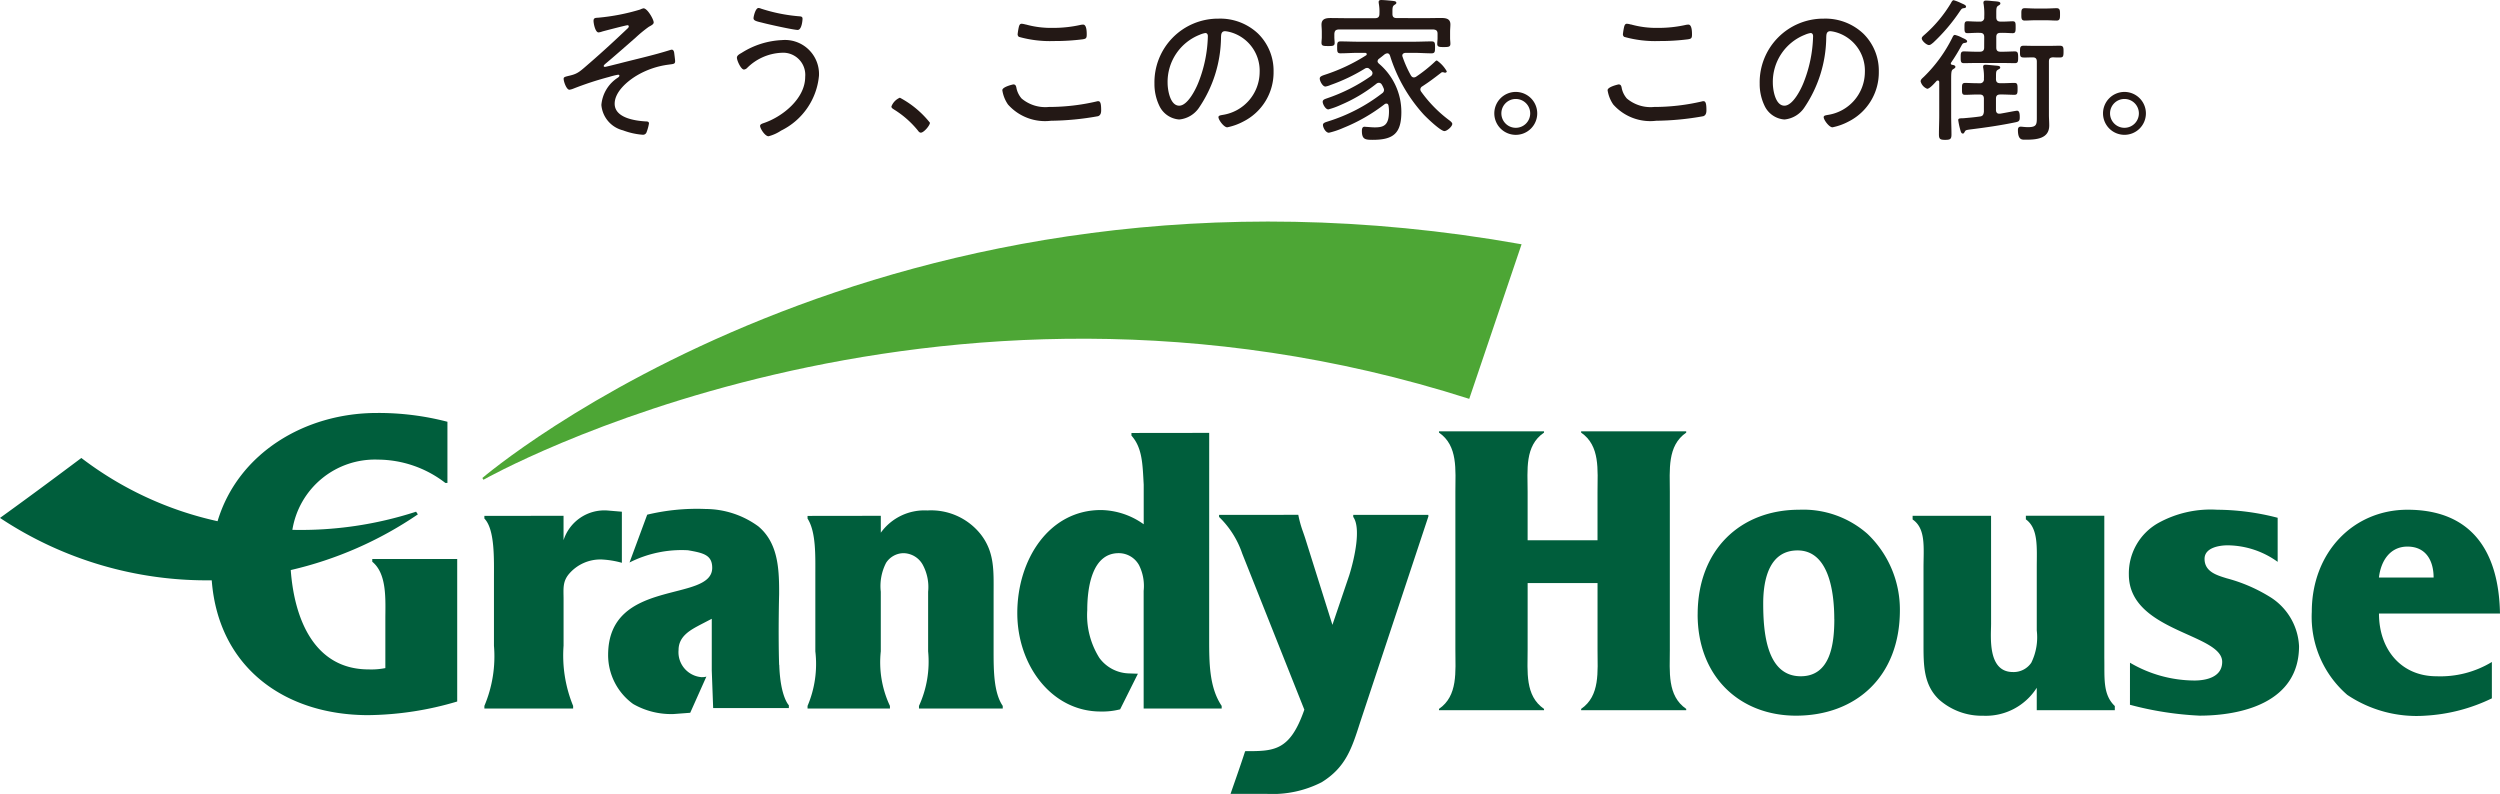
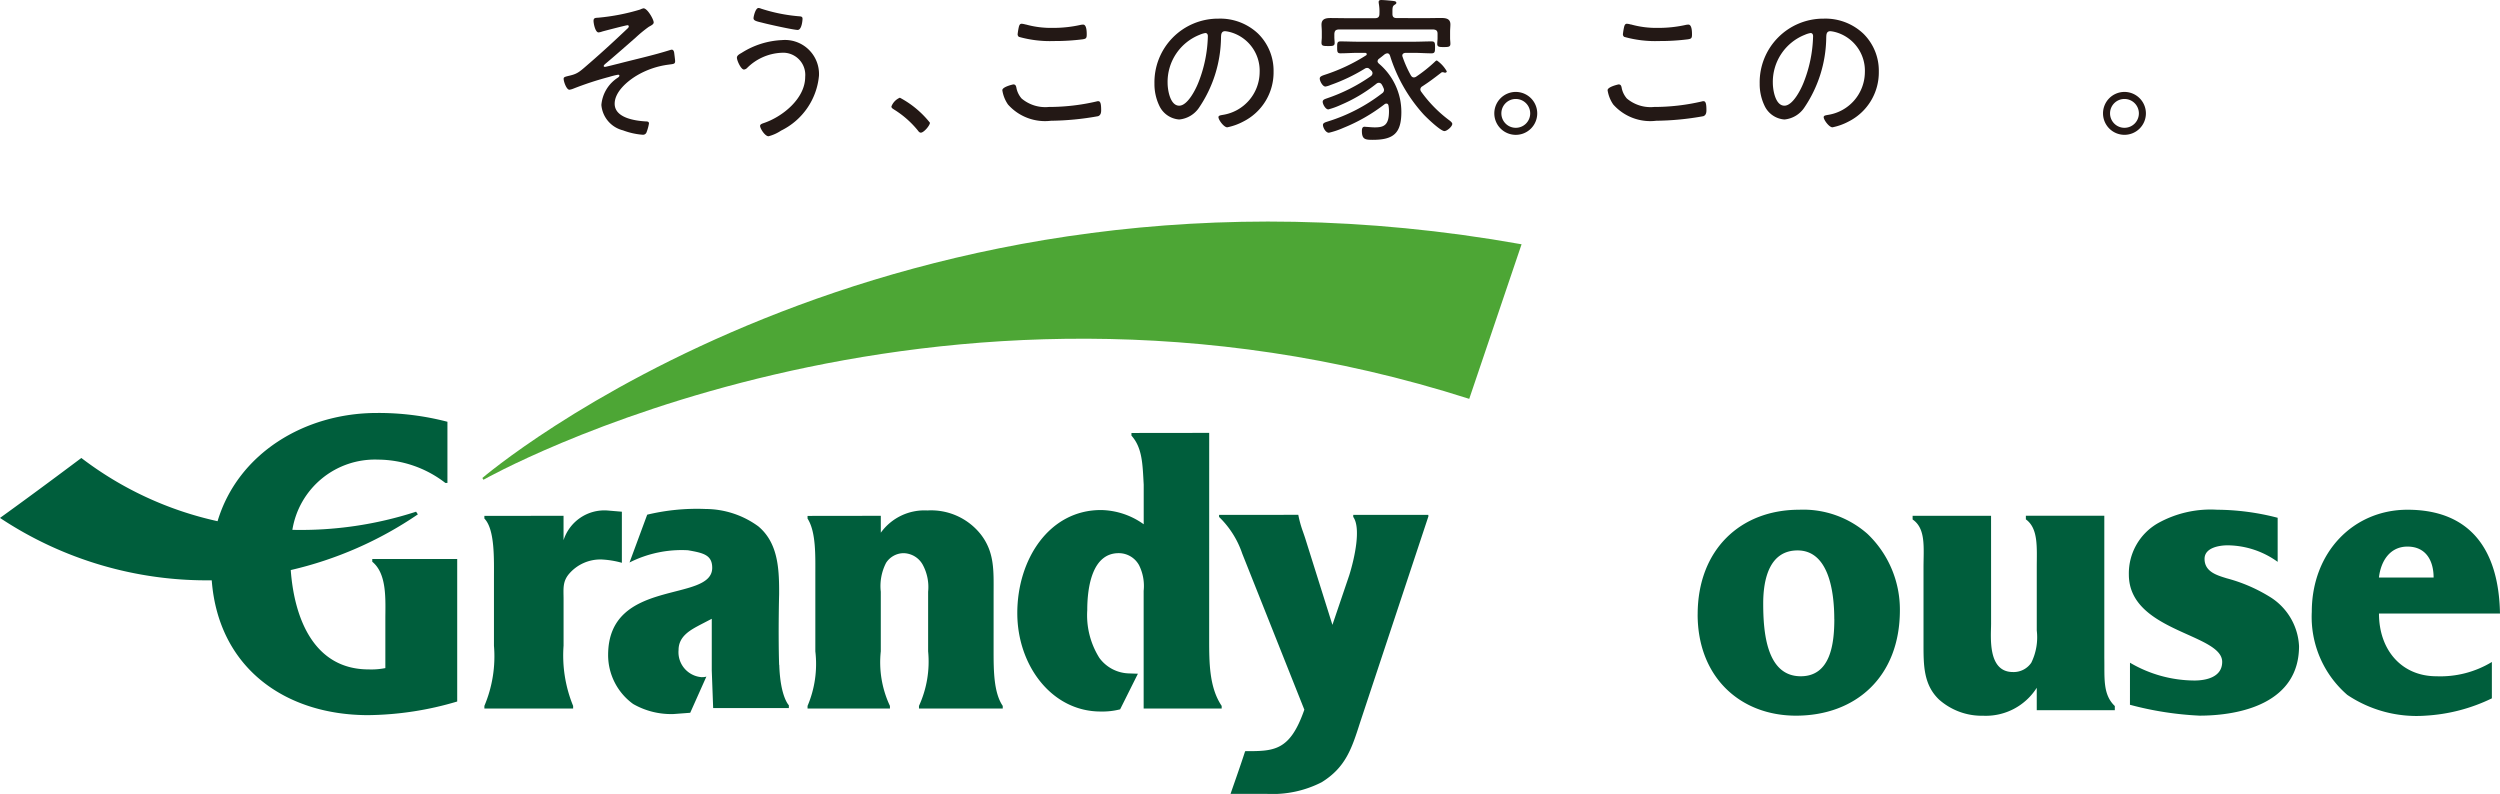
<svg xmlns="http://www.w3.org/2000/svg" id="logo_foot" width="179.849" height="57.115" viewBox="0 0 179.849 57.115">
  <defs>
    <clipPath id="clip-path">
      <rect id="長方形_34243" data-name="長方形 34243" width="179.849" height="57.115" fill="none" />
    </clipPath>
  </defs>
  <g id="グループ_57457" data-name="グループ 57457" transform="translate(0 0)" clip-path="url(#clip-path)">
    <path id="パス_57108" data-name="パス 57108" d="M58.667,45.393l.077.128s32.128-18.23,70.918-5.821l3.765-11.12C87.75,20.434,58.667,45.393,58.667,45.393" transform="translate(-23.966 -11.007)" fill="#4da635" />
    <path id="パス_57109" data-name="パス 57109" d="M26.781,60.929c1.082.886.941,2.751.941,4.175V68.58a5.153,5.153,0,0,1-1.2.095c-3.9,0-5.345-3.6-5.606-7.147a27.028,27.028,0,0,0,9.145-4.007l-.128-.192a26.8,26.8,0,0,1-8.9,1.306A6.016,6.016,0,0,1,27.2,53.583a7.984,7.984,0,0,1,4.838,1.677h.15v-4.4a19.615,19.615,0,0,0-5.079-.633c-5.179,0-9.988,2.895-11.457,7.786a24.934,24.934,0,0,1-9.8-4.548Q2.462,56.007,0,57.777a26.864,26.864,0,0,0,15.232,4.488c.483,6.34,5.328,9.7,11.259,9.7a23.109,23.109,0,0,0,6.4-.981V60.733H26.781Z" transform="translate(0 -20.518)" fill="#005e3c" />
    <path id="パス_57110" data-name="パス 57110" d="M67.306,65.608a6.52,6.52,0,0,1,1.5.241V62.173l-1.071-.09a3.085,3.085,0,0,0-3.125,2.139V62.467l-5.695.007v.191c.765.779.689,2.944.689,4.33v4.819a9.153,9.153,0,0,1-.689,4.33v.19H65.3v-.19a9.568,9.568,0,0,1-.688-4.33V68.471c0-.753-.087-1.265.405-1.838a2.968,2.968,0,0,1,2.286-1.024" transform="translate(-24.069 -25.361)" fill="#005e3c" />
    <path id="パス_57111" data-name="パス 57111" d="M111.6,68.048c0-1.6.082-2.953-.926-4.248a4.554,4.554,0,0,0-3.839-1.718,3.869,3.869,0,0,0-3.35,1.6V62.467l-5.27.007v.191c.614.964.56,2.642.56,4.028v5.523a7.727,7.727,0,0,1-.56,3.928v.19h5.927v-.19a7.359,7.359,0,0,1-.658-3.928V67.928a3.64,3.64,0,0,1,.382-2.08,1.518,1.518,0,0,1,1.225-.693,1.609,1.609,0,0,1,1.416.843,3.362,3.362,0,0,1,.382,1.929v4.288a7.653,7.653,0,0,1-.658,3.928v.19h6.026v-.19c-.642-.937-.658-2.512-.658-3.928Z" transform="translate(-40.12 -25.36)" fill="#005e3c" />
    <path id="パス_57112" data-name="パス 57112" d="M137.532,52.648l-5.593.007v.19c.8.894.8,2.11.882,3.526v2.852a5.408,5.408,0,0,0-3.077-1.024c-3.73,0-6.017,3.555-6.017,7.413,0,3.767,2.478,7.081,5.99,7.081a5.173,5.173,0,0,0,1.408-.157l1.279-2.562-.673-.023a2.725,2.725,0,0,1-2.1-1.115,5.761,5.761,0,0,1-.871-3.435c0-1.657.354-4.1,2.26-4.1a1.663,1.663,0,0,1,1.47.874,3.353,3.353,0,0,1,.327,1.838v8.467h5.613v-.19c-.888-1.322-.9-3.064-.9-4.811Z" transform="translate(-50.543 -21.507)" fill="#005e3c" />
    <path id="パス_57113" data-name="パス 57113" d="M86.263,73.1c-.074-2.312,0-5.084,0-5.084h0v-.241c0-1.747-.136-3.5-1.5-4.64a6.466,6.466,0,0,0-3.784-1.246,15.3,15.3,0,0,0-4.207.409L75.5,65.738a8.315,8.315,0,0,1,4.206-.881c1.1.194,1.743.331,1.743,1.265,0,2.531-7.488.693-7.488,6.268a4.344,4.344,0,0,0,1.8,3.526,5.482,5.482,0,0,0,2.914.723l1.192-.09,1.171-2.622c.007.03-.157.06-.347.06a1.8,1.8,0,0,1-1.662-1.958c0-.994.872-1.446,1.552-1.808l.836-.434v3.721l.1,2.7h5.446l0-.2s-.616-.59-.69-2.9" transform="translate(-30.213 -25.272)" fill="#005e3c" />
    <path id="パス_57114" data-name="パス 57114" d="M163.313,62.615l-5.4,0v.152c.572.8.1,2.952-.286,4.191l-1.212,3.573-1.954-6.217c-.055-.172-.115-.342-.173-.508a7.821,7.821,0,0,1-.328-1.192l-5.7.005s0,.144,0,.147a6.623,6.623,0,0,1,1.67,2.645c.034.08,3.877,9.746,4.465,11.221-1.039,2.985-2.171,2.985-4.259,2.985-.377,1.174-.919,2.675-1.049,3.074.3,0,2.647,0,2.647,0a7.766,7.766,0,0,0,3.911-.841c1.728-1.073,2.162-2.425,2.761-4.3l4.915-14.827Z" transform="translate(-60.561 -25.578)" fill="#005e3c" />
-     <path id="パス_57115" data-name="パス 57115" d="M181.391,68.16c0,1.585-.2,3.323,1.179,4.268v.092h-7.556v-.092c1.376-.945,1.179-2.682,1.179-4.268V56.819c0-1.585.2-3.322-1.179-4.268V52.46h7.556v.092c-1.4.945-1.179,2.682-1.179,4.268v3.476h5.028V56.819c0-1.585.2-3.322-1.18-4.268V52.46H192.8v.092c-1.376.945-1.179,2.682-1.179,4.268V68.16c0,1.585-.2,3.323,1.179,4.268v.092H185.24v-.092c1.376-.945,1.18-2.682,1.18-4.268V63.374h-5.028Z" transform="translate(-71.494 -21.43)" fill="#005e3c" />
    <path id="パス_57116" data-name="パス 57116" d="M216.3,69.86c0-1.89-.365-4.938-2.64-4.938-1.995,0-2.472,2.012-2.472,3.81,0,2.042.225,5.243,2.7,5.243,2.135,0,2.416-2.316,2.416-4.115m-9.831-.335c0-4.664,3.089-7.53,7.3-7.53a6.977,6.977,0,0,1,4.916,1.738,7.521,7.521,0,0,1,2.331,5.487c0,4.816-3.2,7.59-7.472,7.59-4.017,0-7.078-2.774-7.078-7.285" transform="translate(-84.343 -25.325)" fill="#005e3c" />
    <path id="パス_57117" data-name="パス 57117" d="M238.264,70.476c0,.93-.28,3.492,1.573,3.492a1.53,1.53,0,0,0,1.32-.671,4.145,4.145,0,0,0,.393-2.317V66.452c0-1.433.129-2.806-.784-3.467v-.263h5.643V72.947c.028,1.433-.125,2.633.756,3.467v.3h-5.616V75.1a4.336,4.336,0,0,1-3.848,2.012,4.634,4.634,0,0,1-3.175-1.158c-1.123-1.067-1.123-2.47-1.123-3.994v-5.5c0-1.433.184-2.806-.784-3.467v-.263h5.643Z" transform="translate(-95.026 -25.622)" fill="#005e3c" />
    <path id="パス_57118" data-name="パス 57118" d="M259,73a9.215,9.215,0,0,0,4.638,1.281c.786,0,1.995-.214,1.995-1.342,0-2.042-6.714-2.164-6.714-6.28A4.156,4.156,0,0,1,261,62.97a7.772,7.772,0,0,1,4.27-.975,17.642,17.642,0,0,1,4.354.579v3.17a6.236,6.236,0,0,0-3.6-1.189c-.563,0-1.659.153-1.659.975,0,.945.927,1.189,1.6,1.4a11.466,11.466,0,0,1,3.062,1.311,4.412,4.412,0,0,1,2.135,3.567c0,4.085-4.186,5-7.164,5a23.454,23.454,0,0,1-5-.782Z" transform="translate(-105.77 -25.325)" fill="#005e3c" />
    <path id="パス_57119" data-name="パス 57119" d="M289.93,66.872c0-1.189-.534-2.226-1.882-2.226-1.236,0-1.91,1.006-2.051,2.226Zm4.189,8.693a12.536,12.536,0,0,1-4.779,1.245,8.945,8.945,0,0,1-5.618-1.494,7.412,7.412,0,0,1-2.556-5.975c0-4.268,2.978-7.346,6.882-7.346,4.438,0,6.573,2.774,6.657,7.468H286c0,2.622,1.63,4.512,4.129,4.512a7.149,7.149,0,0,0,3.992-1.027v2.618" transform="translate(-114.857 -25.325)" fill="#005e3c" />
    <path id="パス_57120" data-name="パス 57120" d="M75.029,2.024c0,.124-.135.2-.35.315a9.532,9.532,0,0,0-.946.777c-.282.248-1.668,1.465-2.175,1.882-.045.045-.124.1-.124.169,0,.023.022.057.09.057s.8-.192.947-.225c1.25-.327,2.511-.6,3.751-.991a.387.387,0,0,1,.113-.022c.113,0,.158.135.169.225s.067.5.067.6c0,.214-.124.2-.451.248a5.989,5.989,0,0,0-2.31.788c-.675.405-1.588,1.172-1.588,2.027,0,1.026,1.476,1.229,2.242,1.273.1,0,.226.011.226.146a3.224,3.224,0,0,1-.169.62.27.27,0,0,1-.293.192,5.1,5.1,0,0,1-1.408-.316,2.059,2.059,0,0,1-1.554-1.825A2.59,2.59,0,0,1,72.449,6c.045-.034.113-.079.113-.147,0-.044-.046-.067-.09-.067a5.335,5.335,0,0,0-.643.158,23.186,23.186,0,0,0-2.58.845,1.155,1.155,0,0,1-.281.079c-.214,0-.417-.586-.417-.788,0-.135.112-.147.473-.237.564-.135.709-.3,1.43-.924.924-.8,1.825-1.634,2.716-2.479a.2.2,0,0,0,.067-.124.083.083,0,0,0-.09-.09c-.1,0-1.611.394-1.814.451a1.192,1.192,0,0,1-.27.068c-.237,0-.361-.642-.361-.834,0-.214.135-.214.327-.225A14.975,14.975,0,0,0,74.049,1.1a1.058,1.058,0,0,1,.247-.09c.282,0,.733.8.733,1.014" transform="translate(-28.003 -0.412)" fill="#231815" />
    <path id="パス_57121" data-name="パス 57121" d="M95.529,5.838A4.892,4.892,0,0,1,92.8,9.793a2.92,2.92,0,0,1-.9.405c-.259,0-.608-.563-.608-.744,0-.112.135-.157.225-.191,1.375-.451,3.02-1.769,3.02-3.335a1.593,1.593,0,0,0-1.712-1.735,3.732,3.732,0,0,0-2.456,1.082.376.376,0,0,1-.237.124c-.214,0-.507-.642-.507-.856,0-.169.214-.27.349-.35a5.882,5.882,0,0,1,2.884-.912,2.45,2.45,0,0,1,2.671,2.557M91.36,1.017a11.959,11.959,0,0,0,2.749.552c.158.011.237.034.237.18,0,.067-.045.8-.349.8s-2.175-.417-2.546-.519c-.417-.1-.631-.146-.631-.327,0-.1.135-.732.36-.732a.53.53,0,0,1,.18.046" transform="translate(-36.612 -0.396)" fill="#231815" />
    <path id="パス_57122" data-name="パス 57122" d="M111.188,13.688c0,.191-.439.71-.654.71-.1,0-.169-.09-.225-.169a6.849,6.849,0,0,0-1.712-1.5c-.079-.056-.18-.1-.18-.214a1.117,1.117,0,0,1,.608-.631,6.884,6.884,0,0,1,2.163,1.8" transform="translate(-44.289 -4.855)" fill="#231815" />
    <path id="パス_57123" data-name="パス 57123" d="M122.911,7.44a1.633,1.633,0,0,0,.383.822,2.647,2.647,0,0,0,1.96.608,15.181,15.181,0,0,0,3.425-.395.5.5,0,0,1,.124-.022c.169,0,.214.2.214.654,0,.18-.034.36-.225.428a20.091,20.091,0,0,1-3.38.327,3.562,3.562,0,0,1-3.1-1.172,2.453,2.453,0,0,1-.405-1.025c0-.248.777-.417.788-.417.135,0,.18.067.214.192m.676-4.507a6.725,6.725,0,0,0,1.949.248,8.959,8.959,0,0,0,2.05-.226c.034,0,.09-.011.135-.011.26,0,.26.541.26.721,0,.27-.067.3-.293.338a15.847,15.847,0,0,1-2.061.124,8.253,8.253,0,0,1-2.524-.3.224.224,0,0,1-.09-.214,4.721,4.721,0,0,1,.09-.529c.034-.1.067-.2.2-.2a1.256,1.256,0,0,1,.282.056" transform="translate(-49.8 -1.175)" fill="#231815" />
    <path id="パス_57124" data-name="パス 57124" d="M147.877,3.359a3.741,3.741,0,0,1,1.1,2.727,3.955,3.955,0,0,1-2.174,3.582,4.214,4.214,0,0,1-1.16.417c-.236,0-.631-.53-.631-.732,0-.124.18-.135.282-.158a3.131,3.131,0,0,0,2.681-3.065,2.878,2.878,0,0,0-2.005-2.861,2.361,2.361,0,0,0-.474-.1c-.292,0-.292.247-.3.461a9.16,9.16,0,0,1-1.6,5.07,1.938,1.938,0,0,1-1.408.822,1.717,1.717,0,0,1-1.442-1.014,3.6,3.6,0,0,1-.338-1.566,4.579,4.579,0,0,1,4.608-4.675,3.966,3.966,0,0,1,2.862,1.092m-4.214.067a3.644,3.644,0,0,0-2.31,3.47c0,.5.18,1.633.834,1.633.608,0,1.194-1.182,1.386-1.679a9.607,9.607,0,0,0,.676-3.323c0-.124-.056-.225-.18-.225a1.7,1.7,0,0,0-.406.124" transform="translate(-57.357 -0.926)" fill="#231815" />
    <path id="パス_57125" data-name="パス 57125" d="M164.663,4.405c0,.067.034.1.079.157a4.546,4.546,0,0,1,1.633,3.492c0,1.533-.563,2.006-2.062,2.006-.541,0-.777-.034-.777-.642,0-.135.022-.3.192-.3.034,0,.124.012.158.012.191.011.383.034.574.034.665,0,1.025-.157,1.025-1.161a2.4,2.4,0,0,0-.034-.405c-.022-.09-.056-.147-.157-.147a.241.241,0,0,0-.124.045A12.448,12.448,0,0,1,162.2,9.2a5.882,5.882,0,0,1-1.037.35c-.225,0-.428-.361-.428-.564,0-.157.214-.2.383-.258a12.358,12.358,0,0,0,3.876-2.018.29.29,0,0,0,.135-.236.366.366,0,0,0-.045-.158,1.4,1.4,0,0,0-.113-.225.25.25,0,0,0-.2-.136.283.283,0,0,0-.191.069,11.045,11.045,0,0,1-2.558,1.52,5.5,5.5,0,0,1-.9.327c-.2,0-.406-.371-.406-.552,0-.158.192-.2.316-.248a12.484,12.484,0,0,0,3.143-1.588.282.282,0,0,0,.124-.215.26.26,0,0,0-.089-.191,1.2,1.2,0,0,0-.125-.113.223.223,0,0,0-.18-.078.32.32,0,0,0-.146.044,12.82,12.82,0,0,1-2.478,1.184,1.427,1.427,0,0,1-.371.112c-.2,0-.406-.395-.406-.575,0-.146.157-.2.36-.27a13.025,13.025,0,0,0,2.974-1.4.092.092,0,0,0,.046-.09c0-.057-.056-.079-.1-.09h-.518c-.417,0-.845.034-1.273.034-.237,0-.237-.135-.237-.439,0-.282,0-.417.237-.417.428,0,.856.022,1.273.022h4.022c.417,0,.834-.022,1.262-.022.248,0,.248.124.248.429s-.011.428-.248.428c-.428,0-.845-.034-1.262-.034h-.608c-.124.011-.237.057-.237.2a.27.27,0,0,0,.022.091,8.137,8.137,0,0,0,.586,1.317c.056.09.113.159.225.159a.3.3,0,0,0,.169-.057,10.473,10.473,0,0,0,1.318-1.048c.045-.046.113-.113.169-.113a2.354,2.354,0,0,1,.709.777.1.1,0,0,1-.1.1.261.261,0,0,1-.09-.011.329.329,0,0,0-.1-.023.157.157,0,0,0-.124.046c-.529.405-.777.6-1.34.969a.266.266,0,0,0-.147.225.316.316,0,0,0,.067.169A9.388,9.388,0,0,0,169.79,8.63c.078.056.248.18.248.282,0,.191-.383.518-.564.518-.282,0-1.285-.968-1.5-1.2a11.258,11.258,0,0,1-2.411-4.214c-.034-.1-.09-.18-.2-.18a.412.412,0,0,0-.225.1c-.124.1-.248.2-.383.3a.228.228,0,0,0-.09.169m3.436-3.1c.372,0,.755-.011,1.138-.011.338,0,.664.046.664.463,0,.169-.022.349-.022.541v.45c0,.135.022.259.022.4,0,.225-.135.237-.473.237-.3,0-.473,0-.473-.226,0-.124.022-.282.022-.406V2.433c0-.225-.089-.293-.315-.315H161.87c-.226.022-.293.089-.316.315v.248c0,.135.022.27.022.406,0,.225-.157.225-.473.225-.349,0-.473-.011-.473-.237,0-.124.022-.27.022-.394V2.3c0-.225-.022-.395-.022-.529,0-.417.315-.474.653-.474.383,0,.766.011,1.149.011h2.05c.214,0,.315-.089.315-.315a3.2,3.2,0,0,0-.044-.732c0-.023-.011-.079-.011-.113,0-.124.089-.147.191-.147.192,0,.654.045.856.067.079.012.226.023.226.135,0,.079-.067.1-.147.158-.124.079-.135.214-.135.461V1c0,.215.09.3.316.3Z" transform="translate(-65.562 0)" fill="#231815" />
    <path id="パス_57126" data-name="パス 57126" d="M184.83,12.723a1.544,1.544,0,1,1-1.543-1.543,1.546,1.546,0,0,1,1.543,1.543m-2.58,0a1.037,1.037,0,1,0,1.037-1.036,1.034,1.034,0,0,0-1.037,1.036" transform="translate(-74.242 -4.567)" fill="#231815" />
    <path id="パス_57127" data-name="パス 57127" d="M196.524,7.44a1.636,1.636,0,0,0,.383.822,2.648,2.648,0,0,0,1.96.608,15.185,15.185,0,0,0,3.425-.395.5.5,0,0,1,.124-.022c.169,0,.215.2.215.654,0,.18-.034.36-.226.428a20.1,20.1,0,0,1-3.379.327,3.563,3.563,0,0,1-3.1-1.172,2.453,2.453,0,0,1-.405-1.025c0-.248.777-.417.788-.417.135,0,.18.067.214.192m.676-4.507a6.725,6.725,0,0,0,1.949.248,8.963,8.963,0,0,0,2.05-.226c.034,0,.09-.011.135-.011.26,0,.26.541.26.721,0,.27-.067.3-.293.338a15.847,15.847,0,0,1-2.061.124,8.253,8.253,0,0,1-2.524-.3.224.224,0,0,1-.09-.214,4.722,4.722,0,0,1,.09-.529c.034-.1.067-.2.2-.2a1.255,1.255,0,0,1,.282.056" transform="translate(-79.871 -1.175)" fill="#231815" />
    <path id="パス_57128" data-name="パス 57128" d="M221.489,3.359a3.741,3.741,0,0,1,1.1,2.727,3.955,3.955,0,0,1-2.174,3.582,4.214,4.214,0,0,1-1.161.417c-.236,0-.631-.53-.631-.732,0-.124.18-.135.282-.158a3.131,3.131,0,0,0,2.681-3.065,2.878,2.878,0,0,0-2.005-2.861,2.361,2.361,0,0,0-.474-.1c-.292,0-.292.247-.3.461a9.16,9.16,0,0,1-1.6,5.07,1.938,1.938,0,0,1-1.408.822,1.717,1.717,0,0,1-1.442-1.014,3.6,3.6,0,0,1-.338-1.566,4.579,4.579,0,0,1,4.608-4.675,3.966,3.966,0,0,1,2.862,1.092m-4.214.067a3.644,3.644,0,0,0-2.31,3.47c0,.5.18,1.633.834,1.633.608,0,1.194-1.182,1.386-1.679a9.607,9.607,0,0,0,.676-3.323c0-.124-.056-.225-.18-.225a1.7,1.7,0,0,0-.406.124" transform="translate(-87.428 -0.926)" fill="#231815" />
-     <path id="パス_57129" data-name="パス 57129" d="M236.092,4.818c0,.079-.079.113-.18.18-.135.09-.124.316-.124,1.037V8.322c0,.451.022.913.022,1.363,0,.327-.09.383-.451.383s-.451-.056-.451-.394c0-.451.022-.9.022-1.352v-2.4c0-.056-.022-.124-.1-.124a.12.12,0,0,0-.1.044c-.125.135-.486.552-.665.552a.776.776,0,0,1-.473-.529c0-.147.124-.226.237-.338a10.3,10.3,0,0,0,2.028-2.783c.056-.113.1-.225.2-.225a2.074,2.074,0,0,1,.541.214c.191.079.338.157.338.248s-.1.1-.157.112c-.135.011-.169.045-.26.214a13.537,13.537,0,0,1-.743,1.217.1.1,0,0,0-.012.056c0,.056.046.079.091.09.079.012.237.034.237.147M236.7.593c-.147.023-.157.046-.27.2a12.929,12.929,0,0,1-1.938,2.287c-.09.068-.192.169-.3.169-.169,0-.519-.3-.519-.484,0-.1.113-.18.237-.293A9.449,9.449,0,0,0,235.777.222c.034-.067.1-.2.191-.2a3.14,3.14,0,0,1,.474.18c.044.022.1.046.146.068.159.067.271.124.271.214s-.09.1-.158.112m2.31,5.082c0,.225.09.315.316.315h.124c.327,0,.654-.022.89-.022.214,0,.225.124.225.428s-.011.428-.225.428c-.27,0-.586-.023-.89-.023h-.124c-.226,0-.316.09-.316.3v.811c0,.135.056.27.225.27h.067c.3-.045,1.126-.214,1.228-.214.192,0,.192.3.192.484,0,.26-.079.3-.315.35-1.081.225-2.186.383-3.279.518-.315.046-.3.056-.382.192-.046.09-.079.1-.124.1-.112,0-.146-.146-.192-.316a5.174,5.174,0,0,1-.135-.652c0-.147.169-.125.383-.135.394-.034.777-.067,1.171-.124.215-.022.271-.135.293-.35V7.106c0-.214-.1-.3-.315-.3h-.147c-.315,0-.62.023-.9.023-.226,0-.214-.158-.214-.428s-.012-.428.225-.428.552.022.89.022h.147a.276.276,0,0,0,.315-.315,3.471,3.471,0,0,0-.045-.766.348.348,0,0,1-.011-.113c0-.112.09-.135.18-.135.135,0,.654.056.812.067.079.011.237.011.237.135,0,.079-.079.1-.169.157-.135.079-.135.169-.135.541Zm-.845-3.008c0-.215-.1-.3-.316-.3-.326-.011-.675.022-.89.022s-.214-.135-.214-.428,0-.428.214-.428c.169,0,.564.034.89.022a.276.276,0,0,0,.316-.315,4.5,4.5,0,0,0-.044-.947.3.3,0,0,1-.012-.1c0-.113.079-.147.18-.147.2,0,.406.034.608.046.259.022.429.034.429.158,0,.079-.069.112-.159.169-.124.079-.135.192-.135.507v.316c0,.214.09.315.3.315.327.012.71-.022.879-.022.214,0,.214.124.214.428s-.011.428-.214.428-.564-.034-.879-.022c-.214,0-.3.09-.3.3v.755c0,.214.09.3.3.3h.18c.315,0,.642-.022.856-.022s.237.124.237.428-.011.417-.237.417-.541-.011-.856-.011h-1.96c-.3,0-.631.011-.856.011s-.225-.147-.225-.417,0-.428.225-.428.552.022.856.022h.292c.215,0,.316-.09.316-.3ZM241,4.143c-.271,0-.26-.147-.26-.417,0-.293,0-.429.26-.429s.563.012.856.012h.9c.293,0,.575-.012.856-.012.26,0,.26.147.26.429,0,.361-.034.417-.3.417-.113,0-.26,0-.451-.012-.226.012-.3.09-.3.3V8.266c0,.248.022.507.022.765,0,.969-.946,1.026-1.7,1.026-.248,0-.552.044-.552-.7,0-.135.044-.237.2-.237.113,0,.293.034.529.034.665,0,.631-.226.631-.834V4.435c0-.2-.079-.3-.293-.3s-.428.012-.652.012m.845-2.682c-.282,0-.575.022-.767.022-.258,0-.247-.18-.247-.45s-.011-.44.247-.44c.192,0,.484.023.767.023h.755c.282,0,.574-.023.766-.023.247,0,.247.169.247.44s0,.45-.247.45c-.225,0-.484-.022-.766-.022Z" transform="translate(-95.422 -0.007)" fill="#231815" />
    <path id="パス_57130" data-name="パス 57130" d="M258.859,12.723a1.543,1.543,0,1,1-1.543-1.543,1.546,1.546,0,0,1,1.543,1.543m-2.58,0a1.037,1.037,0,1,0,1.037-1.036,1.034,1.034,0,0,0-1.037,1.036" transform="translate(-104.483 -4.567)" fill="#231815" />
  </g>
</svg>